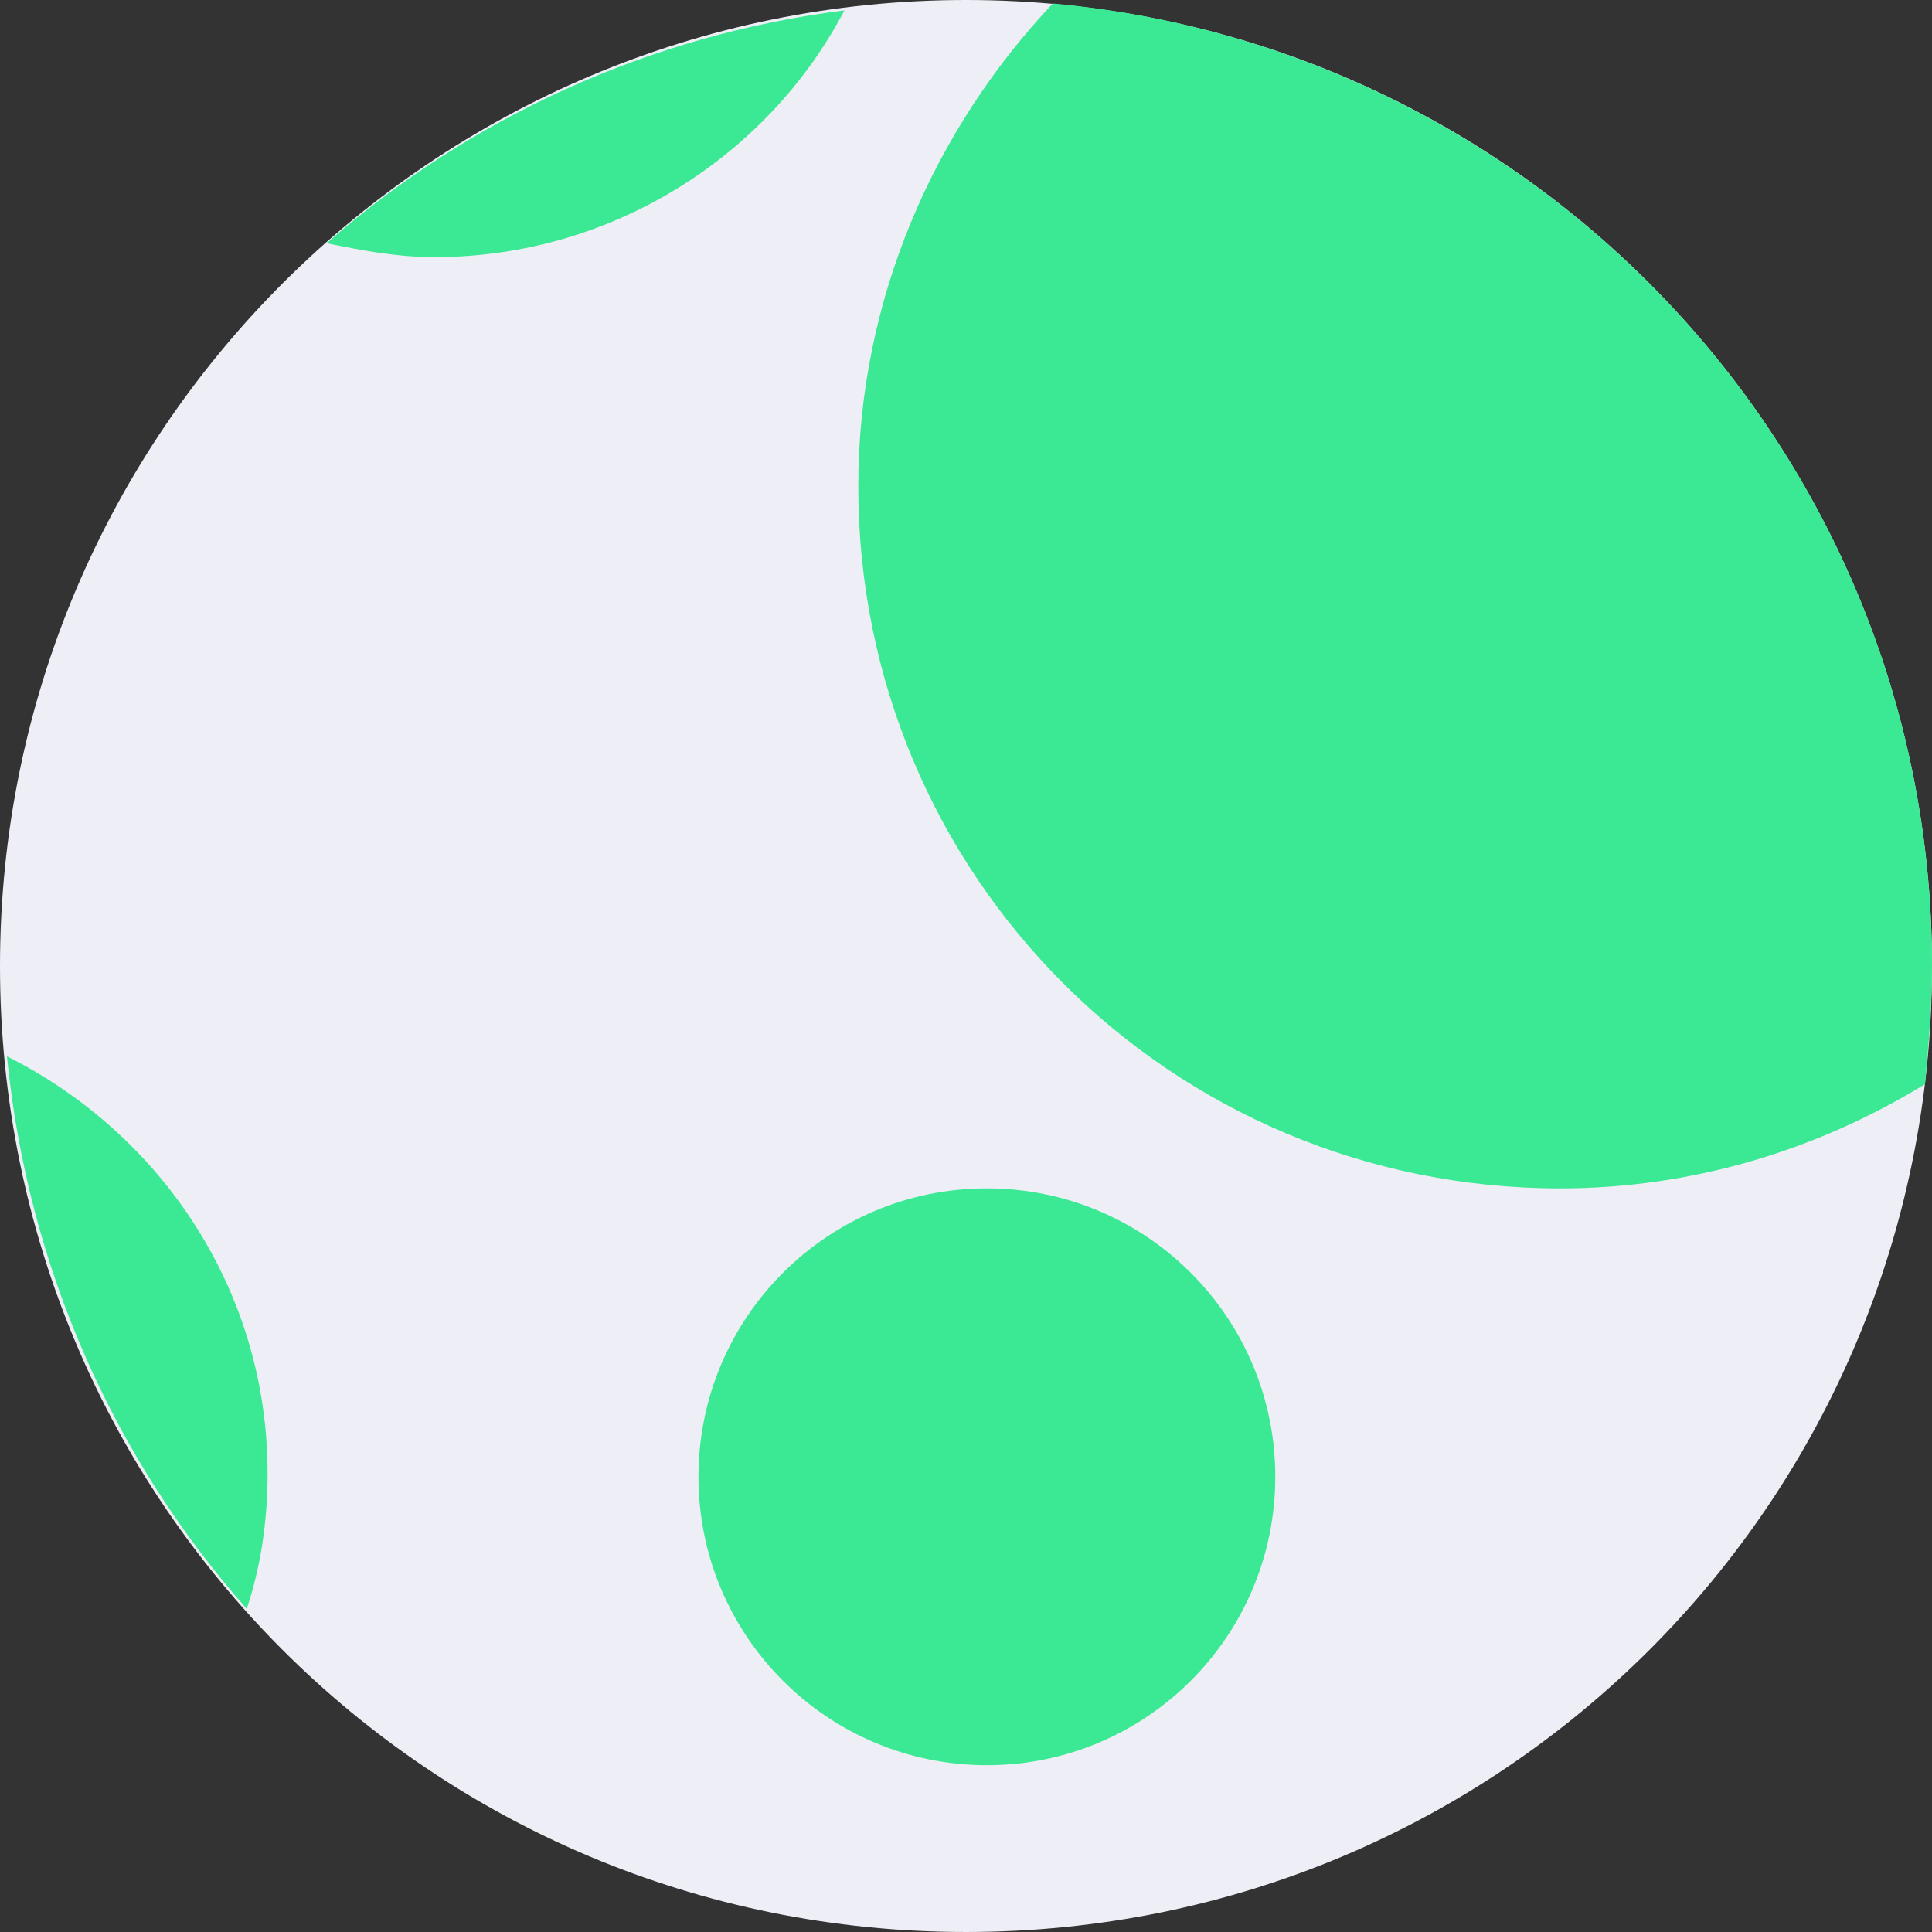
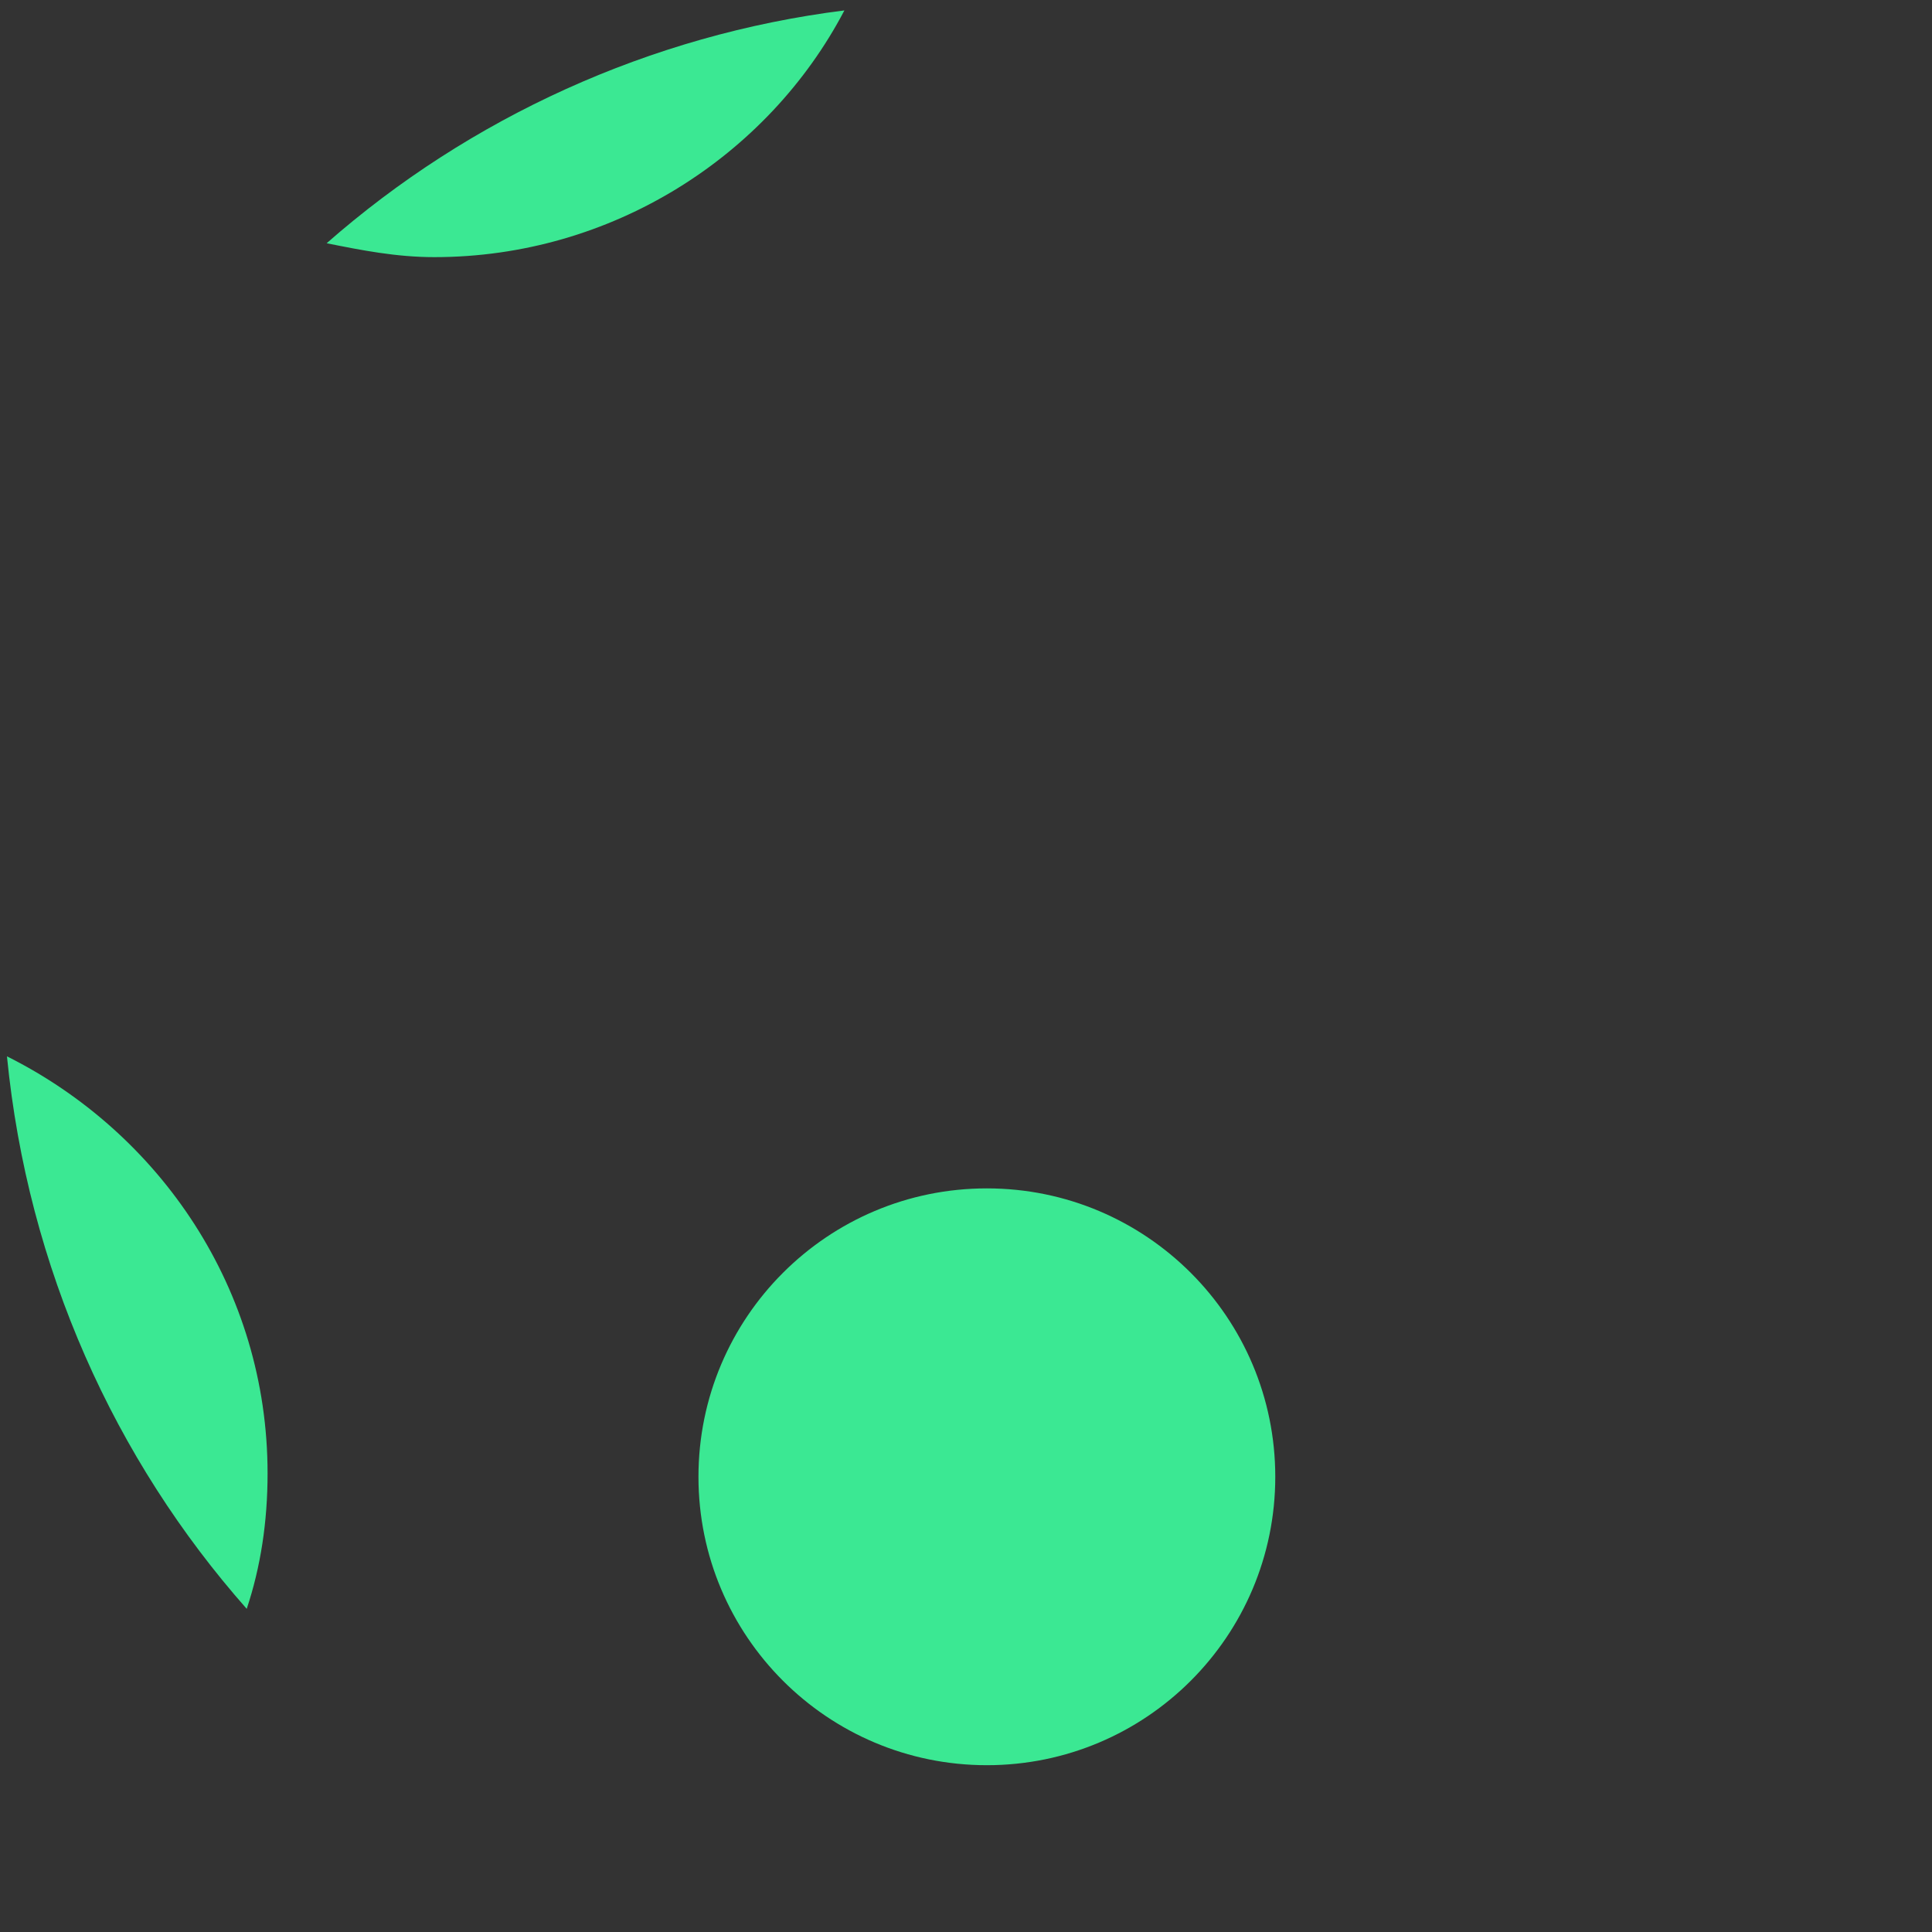
<svg xmlns="http://www.w3.org/2000/svg" width="322" height="322" fill="none">
  <rect width="100%" height="100%" fill="#333333" stroke="none" />
-   <path fill-rule="evenodd" clip-rule="evenodd" d="M321.999 161c0 89.186-71.813 160.999-160.999 160.999C71.813 321.999 0 250.186 0 161 0 71.813 72.392 0 161 0c89.186 0 160.999 72.392 160.999 161Z" fill="#EEEEF6" />
  <path d="M164.478 294.2c26.548 0 48.068-21.52 48.068-48.068 0-26.547-21.52-48.068-48.068-48.068-26.547 0-48.068 21.521-48.068 48.068 0 26.548 21.521 48.068 48.068 48.068ZM54.44 40.54c5.792 1.158 11.583 2.316 17.954 2.316 29.536 0 55.597-16.795 68.338-41.118C108.3 5.79 78.185 19.69 54.441 40.54ZM1.16 176.057c3.475 35.327 17.953 67.18 39.96 92.083 2.317-6.95 3.475-14.479 3.475-22.587 0-30.694-17.953-56.755-43.435-69.496Z" fill="#3BE893" />
-   <path fill-rule="evenodd" clip-rule="evenodd" d="M175.478.58c-19.691 20.849-32.432 49.227-32.432 80.5 0 64.863 52.123 116.985 116.986 116.985 22.007 0 42.856-6.37 60.809-17.374.579-6.37 1.158-13.32 1.158-19.691 0-83.974-64.284-152.891-146.521-160.42Z" fill="#3BE893" />
</svg>